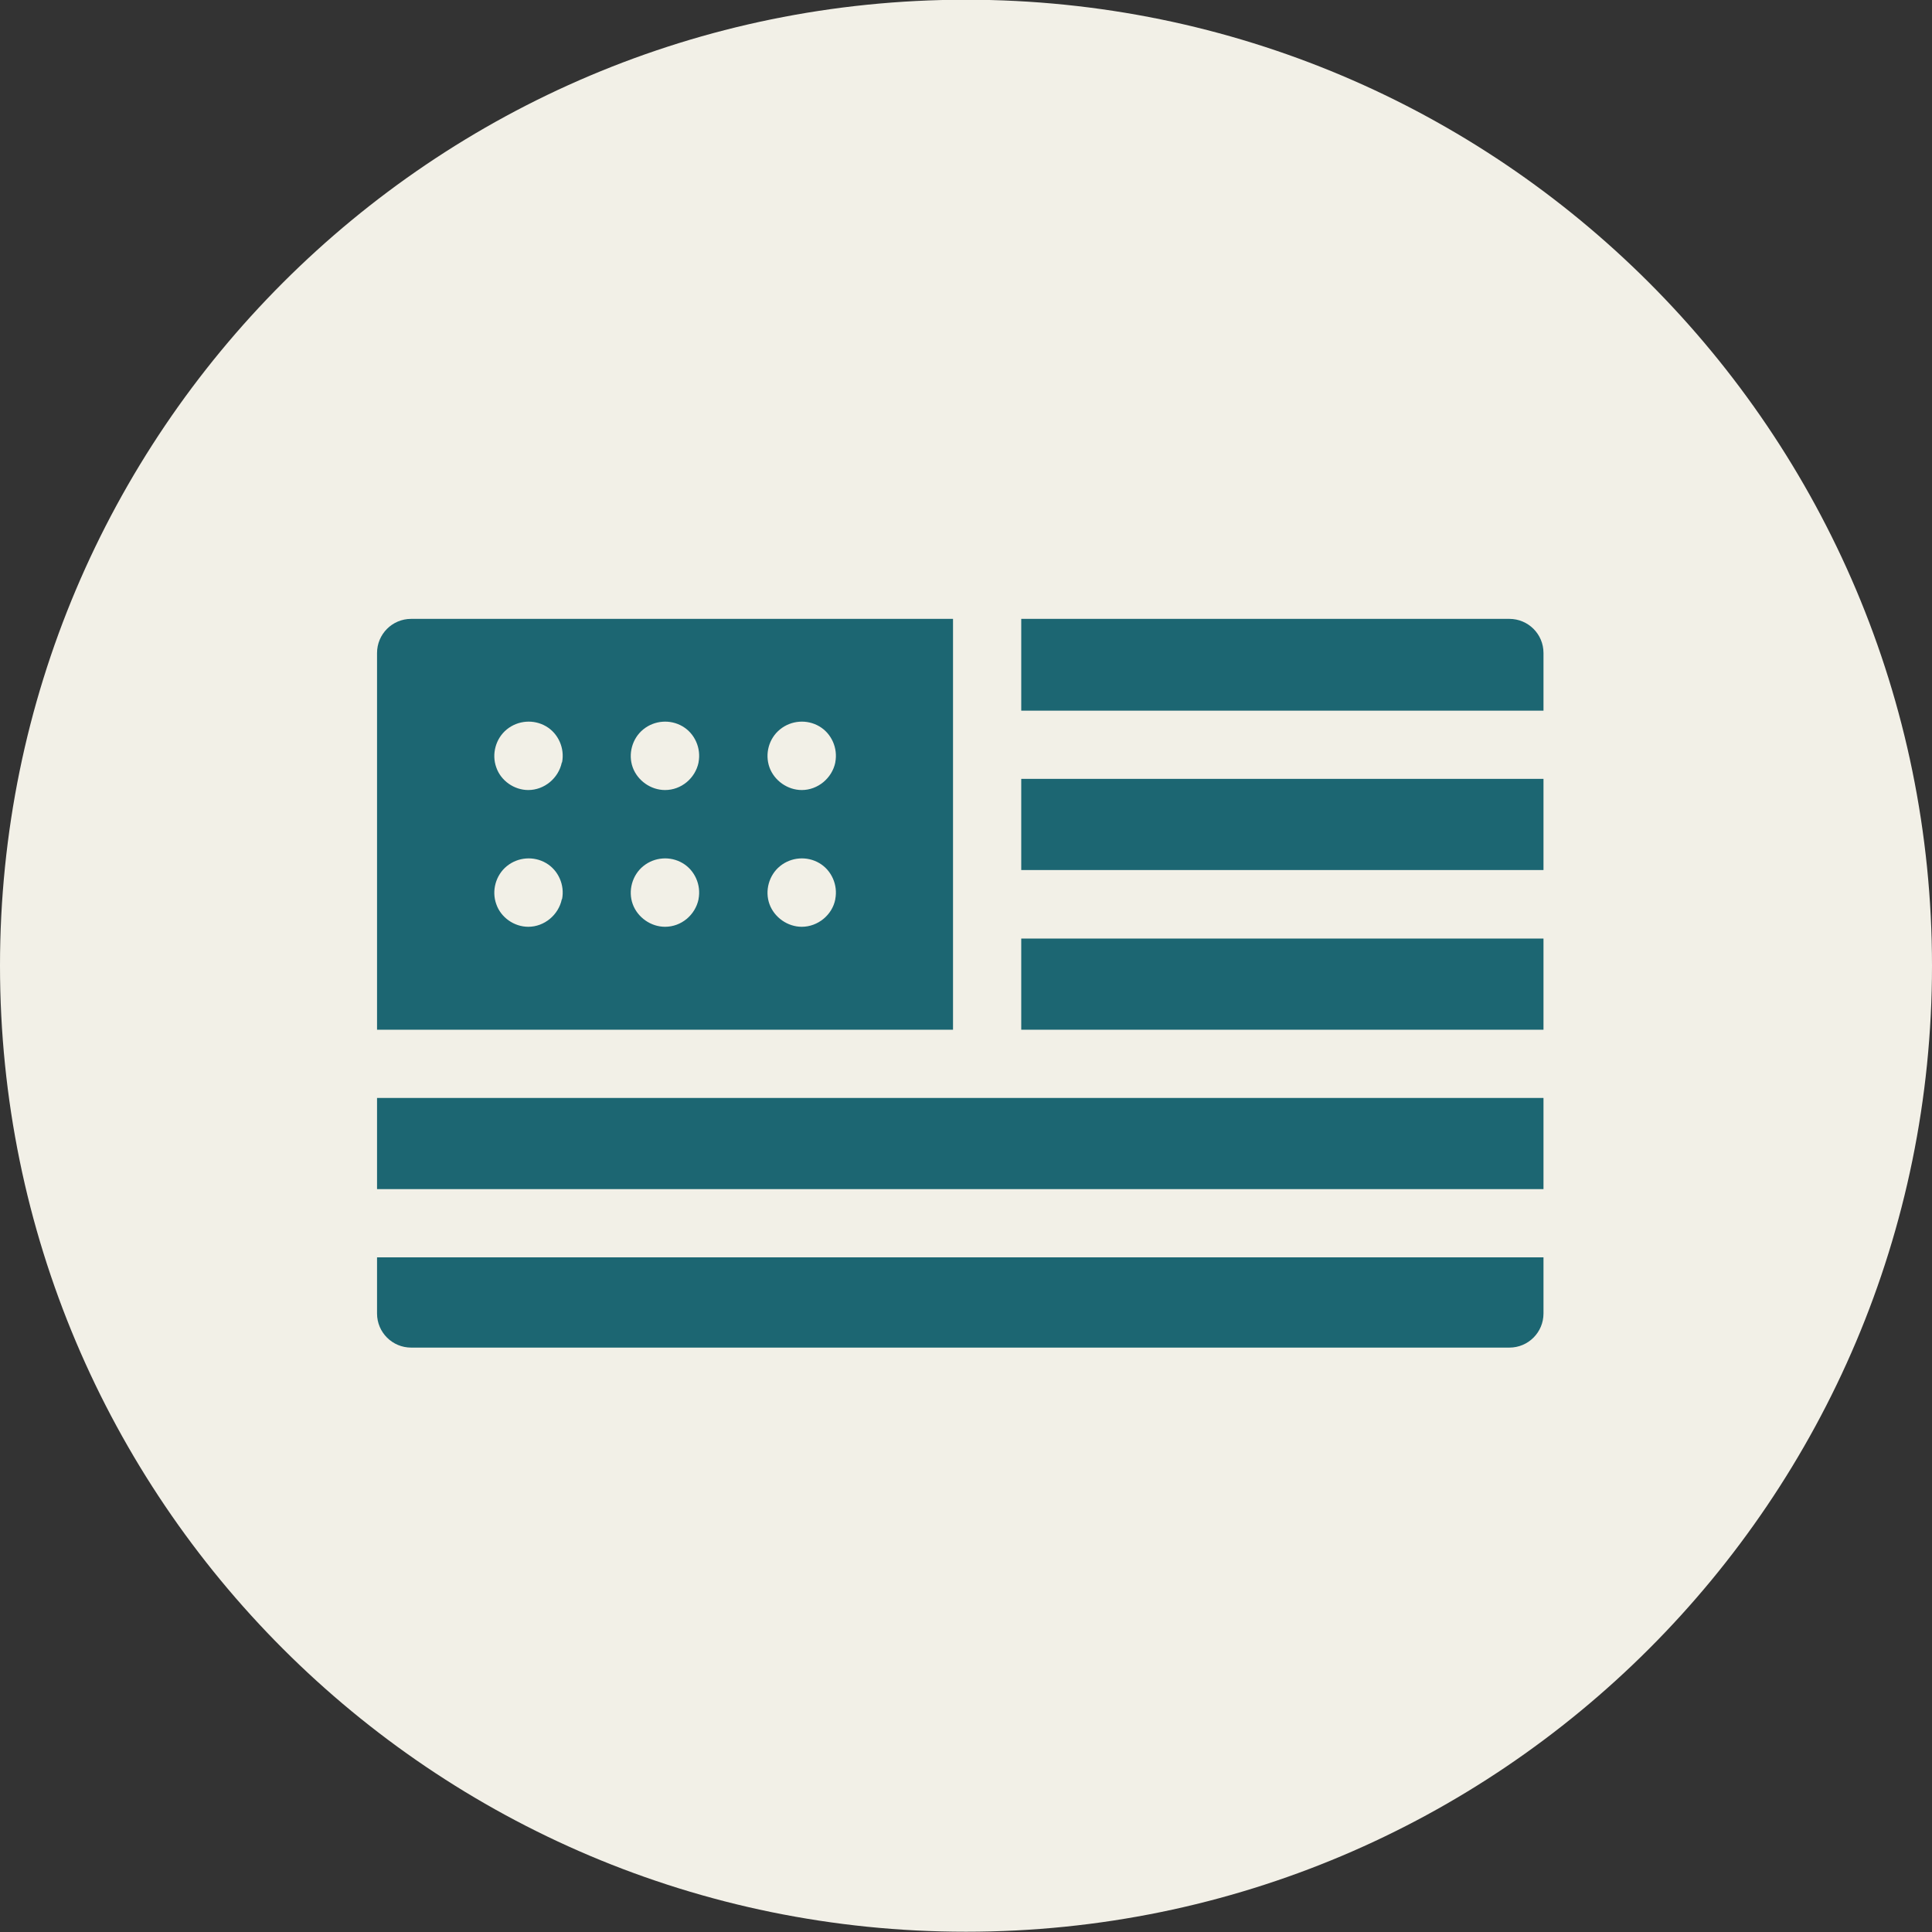
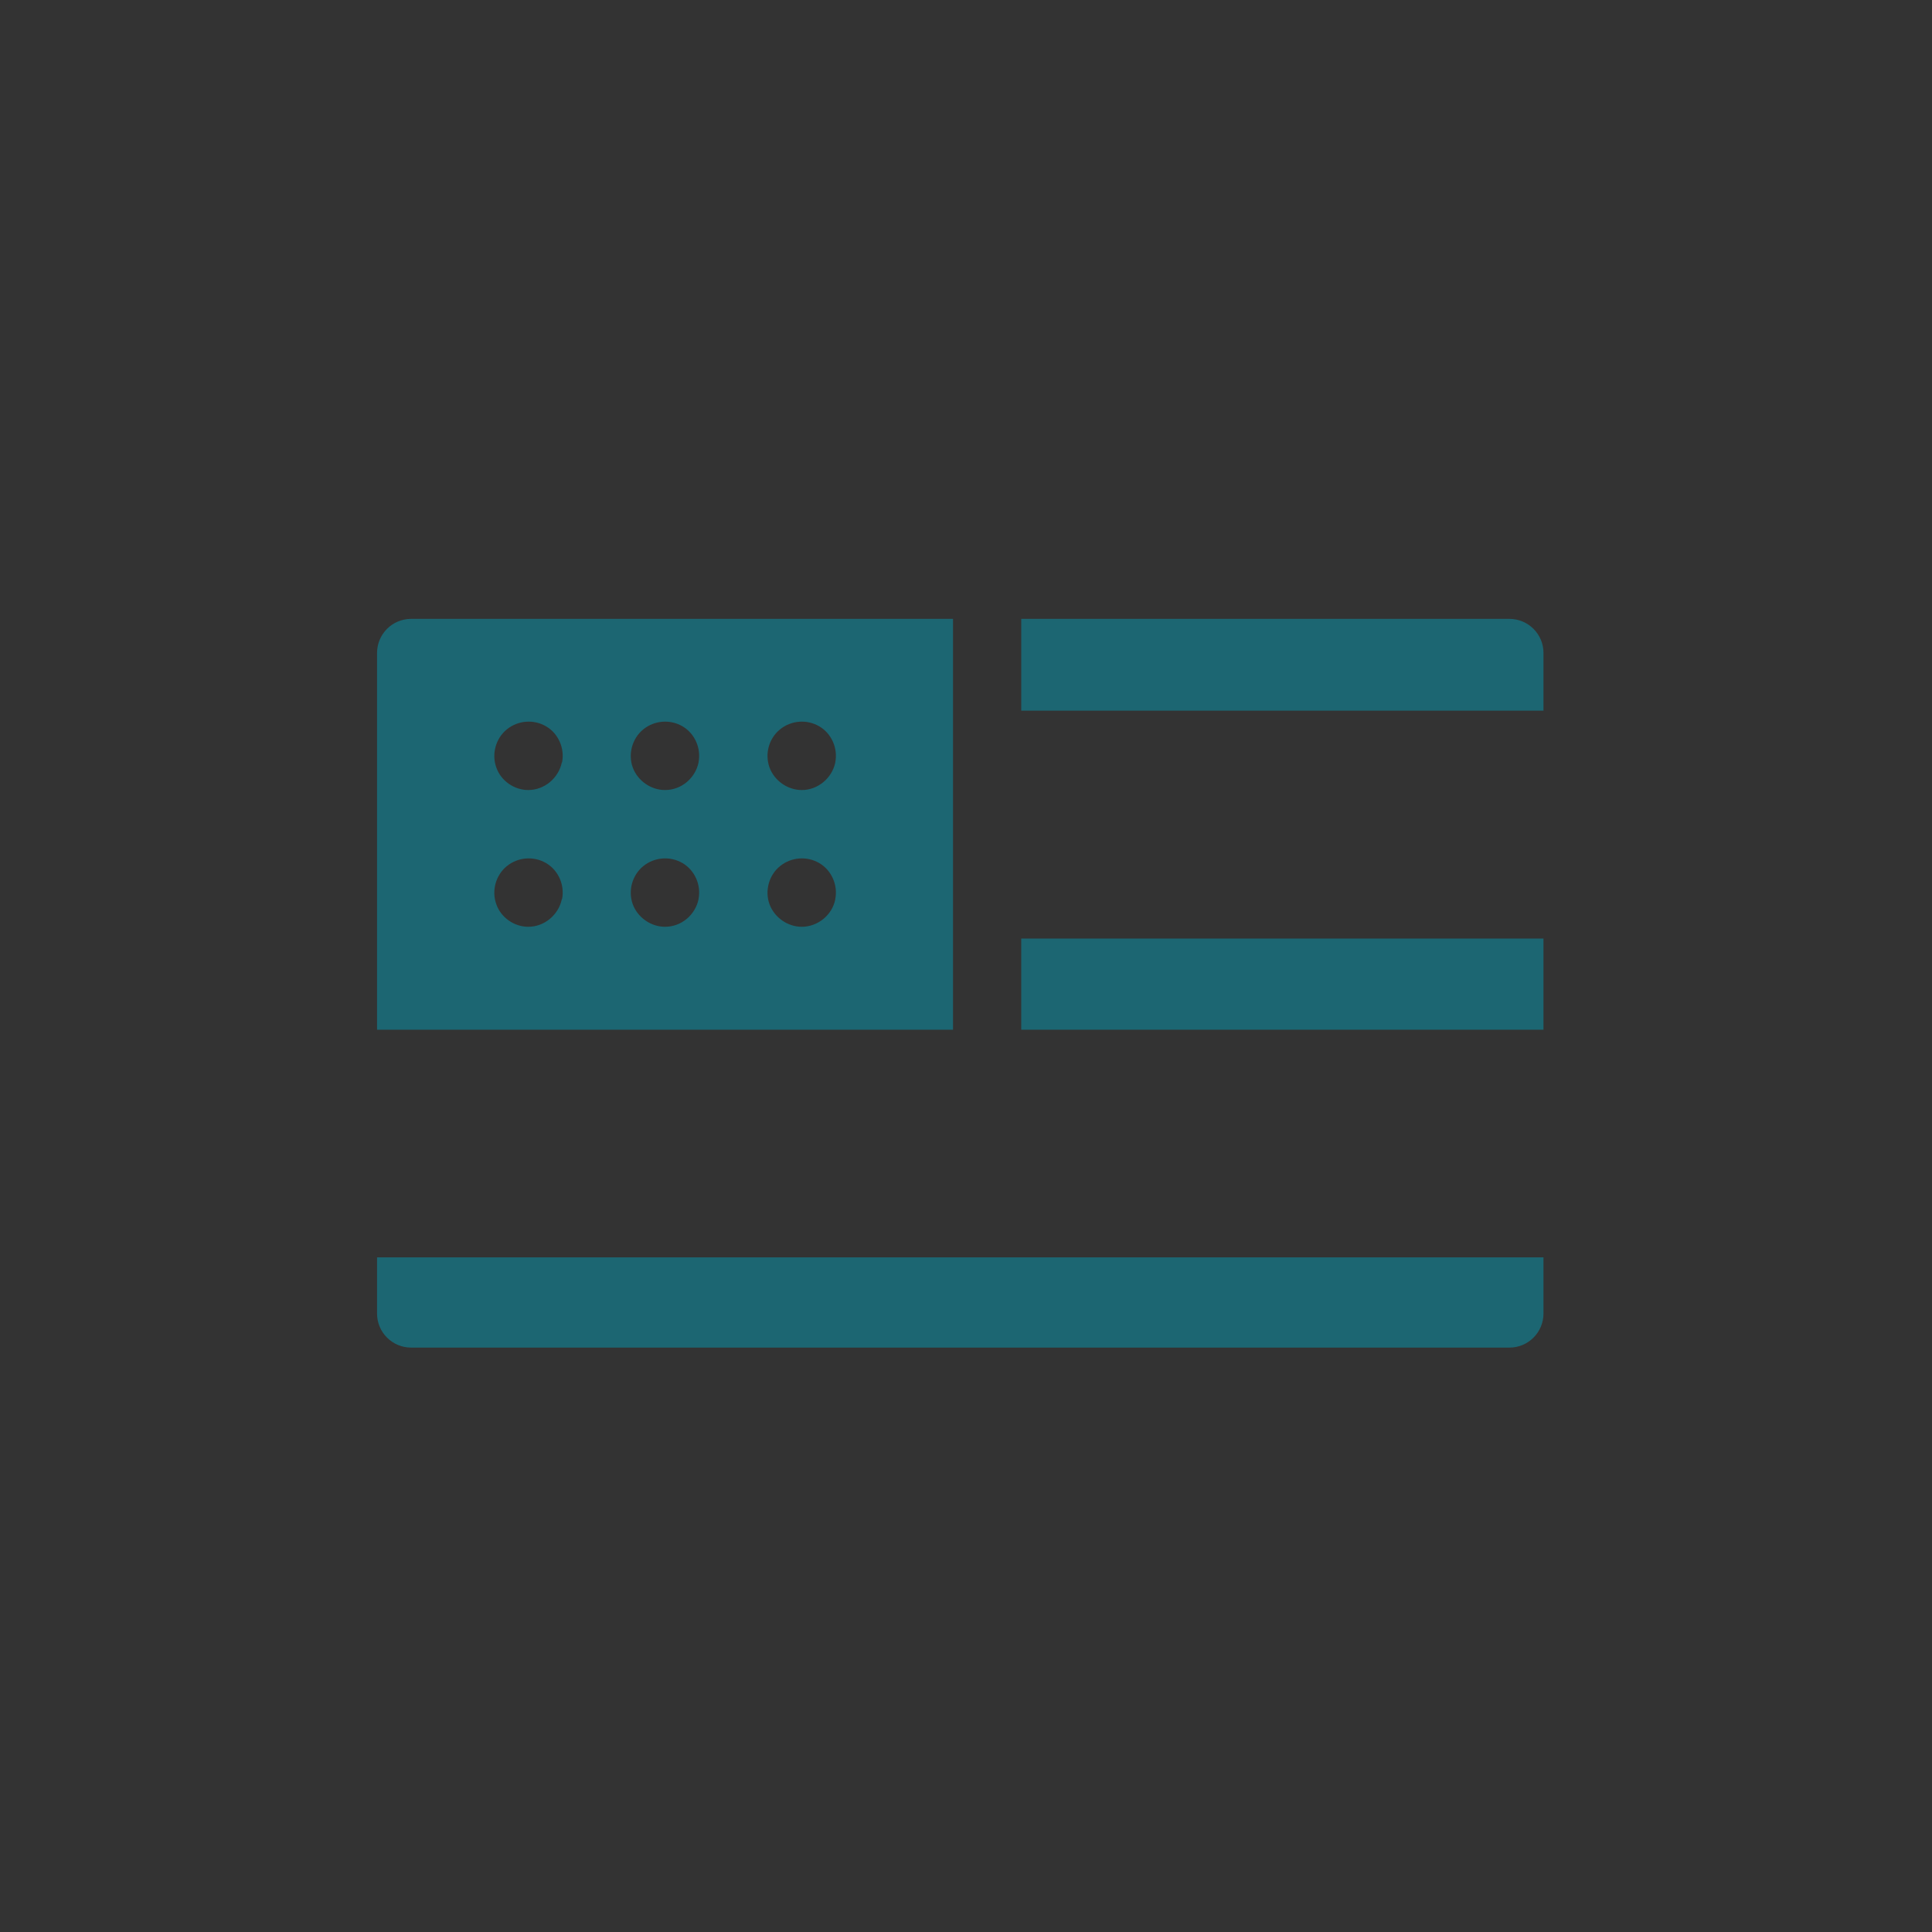
<svg xmlns="http://www.w3.org/2000/svg" width="64" height="64" viewBox="0 0 64 64" fill="none">
  <rect x="0" y="0" width="64" height="64" fill="#333333" stroke="none" />
  <g clip-path="url(#clip0_2190_1925)">
-     <path d="M32 63.991C49.673 63.991 64 49.664 64 31.991C64 14.318 49.673 -0.009 32 -0.009C14.327 -0.009 0 14.318 0 31.991C0 49.664 14.327 63.991 32 63.991Z" fill="#F2F0E7" />
-     <path d="M33.83 25.801H51.13V28.821H33.83V25.801Z" fill="#1C6672" />
-     <path d="M12.49 36.371H51.13V39.391H12.49V36.371Z" fill="#1C6672" />
    <path d="M33.83 31.091H51.13V34.111H33.83V31.091Z" fill="#1C6672" />
    <path d="M33.83 23.541H51.13V21.631C51.13 21.001 50.62 20.501 50 20.501H33.83V23.541Z" fill="#1C6672" />
-     <path d="M12.49 41.651V43.511C12.49 44.141 13 44.641 13.62 44.641H50C50.63 44.641 51.13 44.131 51.13 43.511V41.651H12.49Z" fill="#1C6672" />
+     <path d="M12.49 41.651V43.511C12.49 44.141 13 44.641 13.62 44.641H50C50.63 44.641 51.13 44.131 51.13 43.511V41.651H12.49" fill="#1C6672" />
    <path d="M12.49 21.631V34.111H31.57V20.501H13.62C12.99 20.501 12.49 21.011 12.49 21.631ZM18.61 29.791C18.5 30.311 18.03 30.701 17.5 30.701C17.03 30.701 16.59 30.391 16.44 29.951C16.28 29.511 16.42 28.991 16.79 28.691C17.16 28.391 17.68 28.351 18.09 28.591C18.5 28.831 18.71 29.321 18.62 29.781L18.61 29.791ZM18.61 25.261C18.5 25.781 18.03 26.171 17.5 26.171C17.03 26.171 16.59 25.861 16.44 25.421C16.28 24.981 16.42 24.461 16.79 24.161C17.16 23.861 17.68 23.821 18.09 24.061C18.5 24.301 18.71 24.791 18.62 25.251L18.61 25.261ZM23.14 29.791C23.03 30.311 22.57 30.701 22.03 30.701C21.56 30.701 21.12 30.391 20.96 29.951C20.8 29.511 20.94 28.991 21.31 28.691C21.68 28.391 22.2 28.351 22.61 28.591C23.02 28.831 23.23 29.321 23.14 29.781V29.791ZM23.14 25.261C23.03 25.781 22.57 26.171 22.03 26.171C21.56 26.171 21.12 25.861 20.96 25.421C20.8 24.981 20.94 24.461 21.31 24.161C21.68 23.861 22.2 23.821 22.61 24.061C23.02 24.301 23.23 24.791 23.14 25.251V25.261ZM27.67 29.791C27.57 30.311 27.09 30.701 26.56 30.701C26.09 30.701 25.65 30.391 25.49 29.951C25.33 29.511 25.47 28.991 25.84 28.691C26.21 28.391 26.73 28.351 27.14 28.591C27.55 28.831 27.76 29.321 27.67 29.781V29.791ZM27.67 25.261C27.56 25.781 27.09 26.171 26.56 26.171C26.09 26.171 25.65 25.861 25.49 25.421C25.33 24.971 25.47 24.461 25.84 24.161C26.21 23.861 26.73 23.821 27.14 24.061C27.55 24.301 27.76 24.791 27.67 25.251V25.261Z" fill="#1C6672" />
  </g>
  <defs>
    <clipPath id="clip0_2190_1925">
      <rect width="64" height="64" fill="white" transform="translate(0 -0.009)" />
    </clipPath>
  </defs>
</svg>